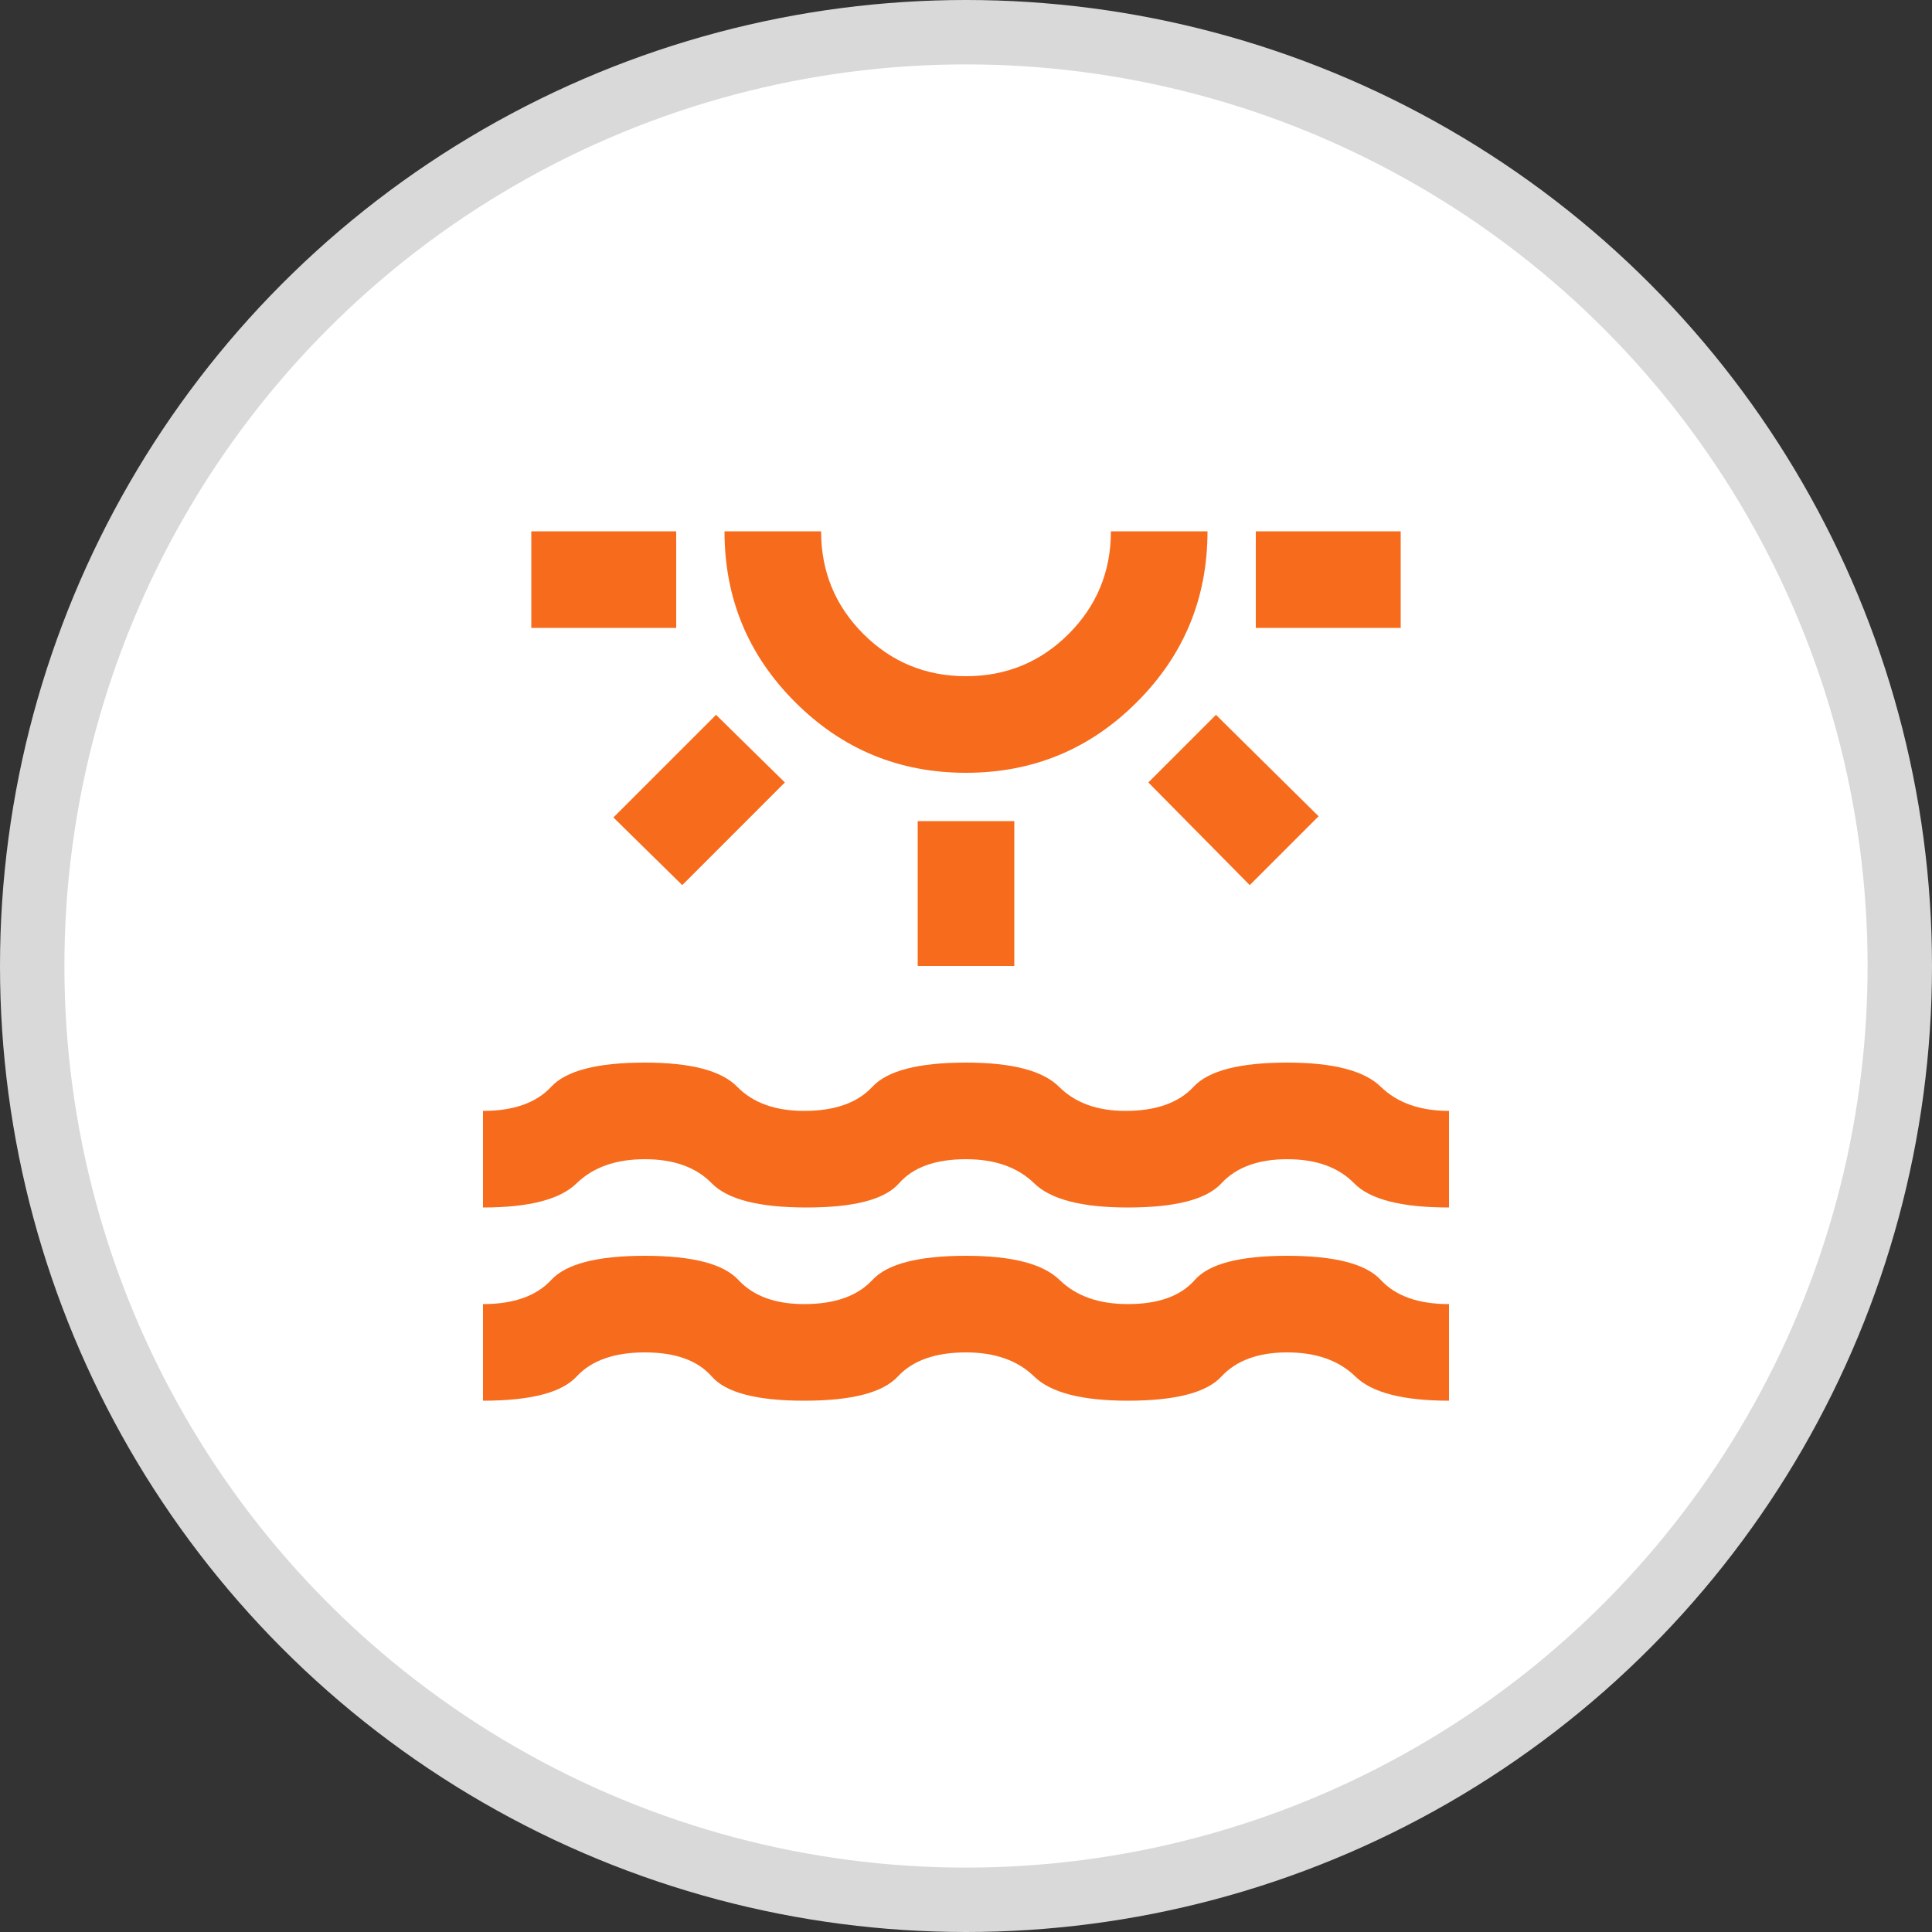
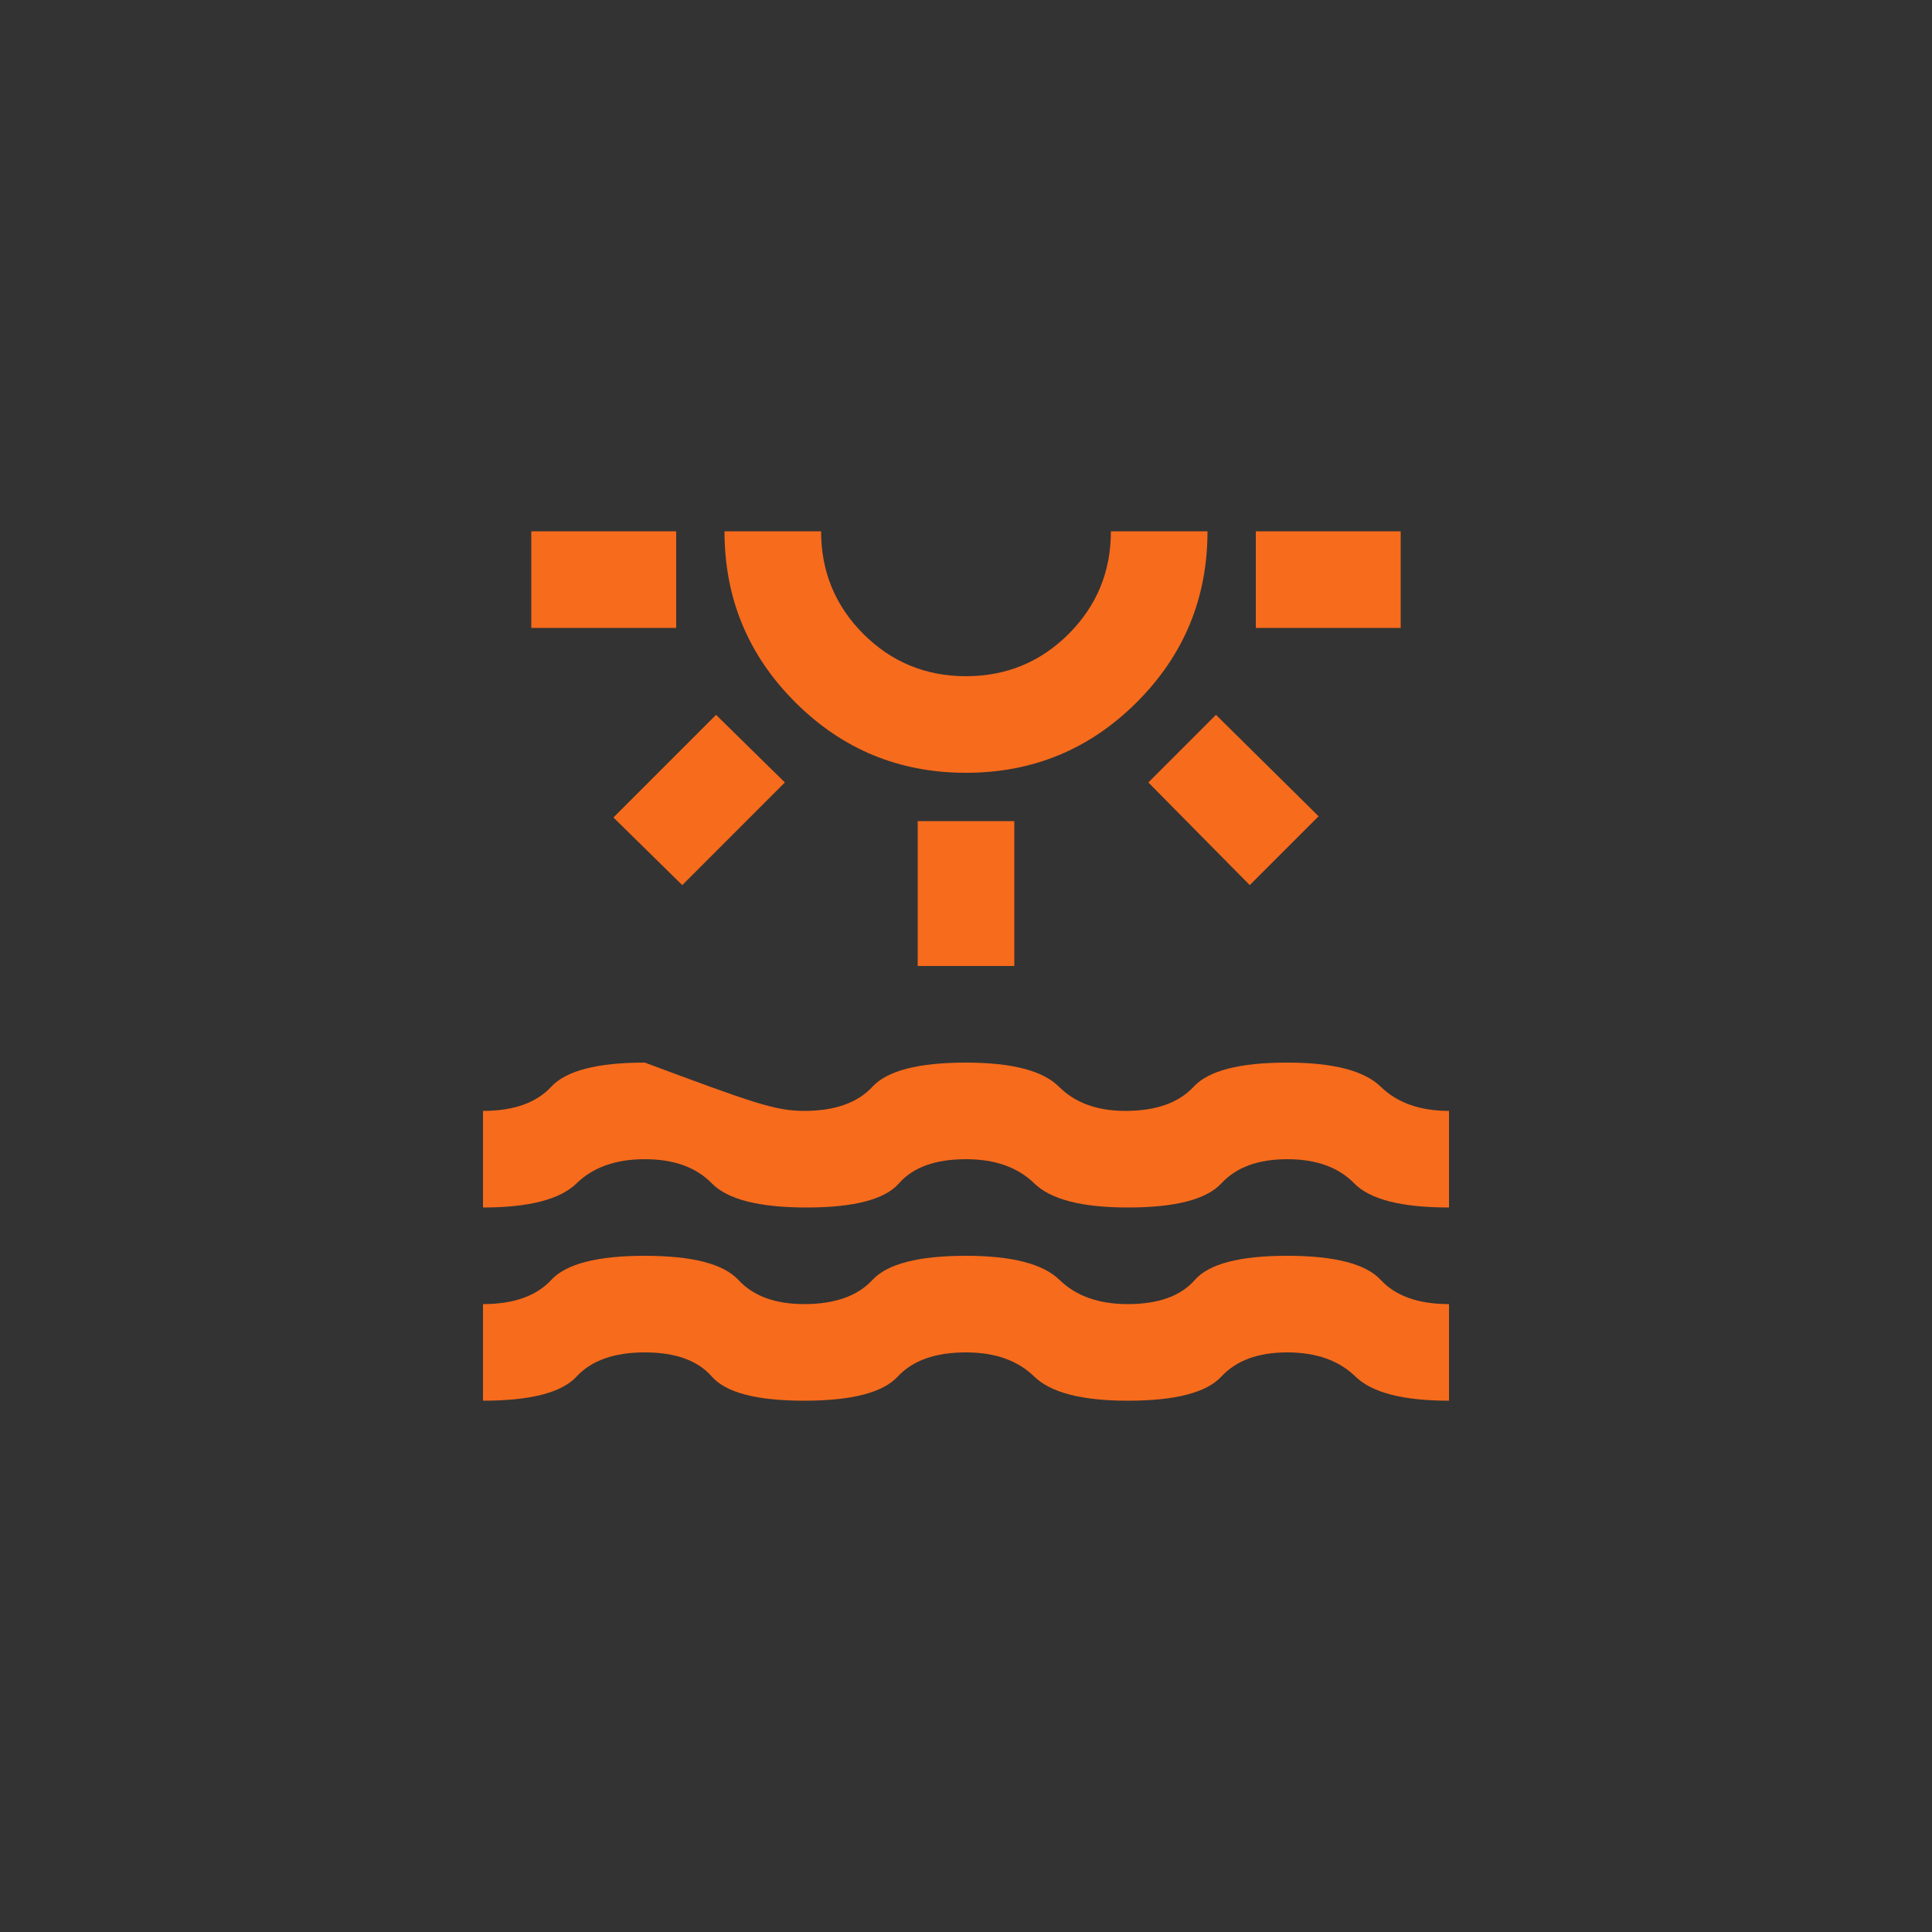
<svg xmlns="http://www.w3.org/2000/svg" width="60" height="60" viewBox="0 0 60 60" fill="none">
  <rect x="0" y="0" width="60" height="60" fill="#333333" stroke="none" />
-   <circle cx="30" cy="30" r="29" fill="white" stroke="#D9D9D9" stroke-width="2" />
-   <path d="M16.5 19.5V16.5H21V19.5H16.5ZM21.188 27.488L19.05 25.387L22.238 22.2L24.375 24.3L21.188 27.488ZM30 24C27.925 24 26.156 23.269 24.694 21.806C23.231 20.344 22.5 18.575 22.5 16.5H25.5C25.5 17.75 25.938 18.812 26.812 19.688C27.688 20.562 28.75 21 30 21C31.25 21 32.312 20.562 33.188 19.688C34.062 18.812 34.5 17.75 34.5 16.5H37.5C37.5 18.575 36.769 20.344 35.306 21.806C33.844 23.269 32.075 24 30 24ZM28.5 30V25.5H31.5V30H28.5ZM38.812 27.488L35.663 24.3L37.763 22.2L40.95 25.35L38.812 27.488ZM39 19.5V16.5H43.5V19.5H39ZM15 43.5V40.5C15.95 40.5 16.656 40.25 17.119 39.75C17.581 39.25 18.55 39 20.025 39C21.5 39 22.469 39.25 22.931 39.75C23.394 40.25 24.075 40.5 24.975 40.5C25.925 40.5 26.631 40.25 27.094 39.75C27.556 39.25 28.525 39 30 39C31.425 39 32.394 39.25 32.906 39.75C33.419 40.25 34.125 40.5 35.025 40.5C35.975 40.5 36.669 40.25 37.106 39.75C37.544 39.25 38.5 39 39.975 39C41.45 39 42.419 39.25 42.881 39.75C43.344 40.25 44.05 40.5 45 40.5V43.5C43.575 43.5 42.606 43.25 42.094 42.75C41.581 42.25 40.875 42 39.975 42C39.075 42 38.394 42.25 37.931 42.75C37.469 43.25 36.5 43.5 35.025 43.5C33.6 43.5 32.631 43.25 32.119 42.75C31.606 42.25 30.9 42 30 42C29.05 42 28.344 42.25 27.881 42.75C27.419 43.25 26.45 43.5 24.975 43.5C23.5 43.5 22.544 43.25 22.106 42.75C21.669 42.25 20.975 42 20.025 42C19.075 42 18.369 42.25 17.906 42.75C17.444 43.25 16.475 43.5 15 43.5ZM15 37.5V34.5C15.95 34.5 16.656 34.25 17.119 33.75C17.581 33.25 18.55 33 20.025 33C21.45 33 22.406 33.25 22.894 33.75C23.381 34.25 24.075 34.5 24.975 34.5C25.925 34.5 26.631 34.25 27.094 33.75C27.556 33.25 28.525 33 30 33C31.425 33 32.388 33.25 32.888 33.75C33.388 34.25 34.075 34.5 34.95 34.5C35.9 34.5 36.606 34.25 37.069 33.75C37.531 33.25 38.5 33 39.975 33C41.4 33 42.369 33.25 42.881 33.75C43.394 34.25 44.1 34.5 45 34.5V37.5C43.525 37.5 42.544 37.25 42.056 36.75C41.569 36.25 40.875 36 39.975 36C39.075 36 38.394 36.25 37.931 36.75C37.469 37.25 36.5 37.5 35.025 37.5C33.6 37.5 32.631 37.25 32.119 36.75C31.606 36.25 30.9 36 30 36C29.05 36 28.356 36.25 27.919 36.75C27.481 37.25 26.525 37.5 25.05 37.5C23.575 37.5 22.594 37.25 22.106 36.75C21.619 36.25 20.925 36 20.025 36C19.125 36 18.419 36.25 17.906 36.75C17.394 37.25 16.425 37.5 15 37.5Z" fill="#F76B1C" />
+   <path d="M16.5 19.5V16.5H21V19.5H16.5ZM21.188 27.488L19.05 25.387L22.238 22.2L24.375 24.3L21.188 27.488ZM30 24C27.925 24 26.156 23.269 24.694 21.806C23.231 20.344 22.5 18.575 22.5 16.5H25.5C25.5 17.75 25.938 18.812 26.812 19.688C27.688 20.562 28.75 21 30 21C31.25 21 32.312 20.562 33.188 19.688C34.062 18.812 34.5 17.75 34.5 16.5H37.5C37.5 18.575 36.769 20.344 35.306 21.806C33.844 23.269 32.075 24 30 24ZM28.5 30V25.5H31.5V30H28.5ZM38.812 27.488L35.663 24.3L37.763 22.2L40.95 25.35L38.812 27.488ZM39 19.5V16.5H43.5V19.5H39ZM15 43.5V40.5C15.95 40.5 16.656 40.25 17.119 39.75C17.581 39.25 18.55 39 20.025 39C21.5 39 22.469 39.25 22.931 39.75C23.394 40.25 24.075 40.5 24.975 40.5C25.925 40.5 26.631 40.25 27.094 39.75C27.556 39.25 28.525 39 30 39C31.425 39 32.394 39.25 32.906 39.75C33.419 40.25 34.125 40.5 35.025 40.5C35.975 40.5 36.669 40.25 37.106 39.75C37.544 39.25 38.5 39 39.975 39C41.45 39 42.419 39.25 42.881 39.75C43.344 40.25 44.05 40.5 45 40.5V43.5C43.575 43.5 42.606 43.25 42.094 42.75C41.581 42.25 40.875 42 39.975 42C39.075 42 38.394 42.25 37.931 42.75C37.469 43.25 36.5 43.5 35.025 43.5C33.6 43.5 32.631 43.25 32.119 42.75C31.606 42.25 30.9 42 30 42C29.05 42 28.344 42.25 27.881 42.75C27.419 43.25 26.45 43.5 24.975 43.5C23.5 43.5 22.544 43.25 22.106 42.75C21.669 42.25 20.975 42 20.025 42C19.075 42 18.369 42.25 17.906 42.75C17.444 43.25 16.475 43.5 15 43.5ZM15 37.5V34.5C15.95 34.5 16.656 34.25 17.119 33.75C17.581 33.25 18.55 33 20.025 33C23.381 34.25 24.075 34.5 24.975 34.5C25.925 34.5 26.631 34.25 27.094 33.75C27.556 33.25 28.525 33 30 33C31.425 33 32.388 33.25 32.888 33.75C33.388 34.25 34.075 34.5 34.95 34.5C35.9 34.5 36.606 34.25 37.069 33.75C37.531 33.25 38.5 33 39.975 33C41.4 33 42.369 33.25 42.881 33.75C43.394 34.25 44.1 34.5 45 34.5V37.5C43.525 37.5 42.544 37.25 42.056 36.75C41.569 36.25 40.875 36 39.975 36C39.075 36 38.394 36.25 37.931 36.75C37.469 37.25 36.5 37.5 35.025 37.5C33.6 37.5 32.631 37.25 32.119 36.75C31.606 36.25 30.9 36 30 36C29.05 36 28.356 36.25 27.919 36.75C27.481 37.25 26.525 37.5 25.05 37.5C23.575 37.5 22.594 37.25 22.106 36.75C21.619 36.25 20.925 36 20.025 36C19.125 36 18.419 36.25 17.906 36.75C17.394 37.25 16.425 37.5 15 37.5Z" fill="#F76B1C" />
</svg>